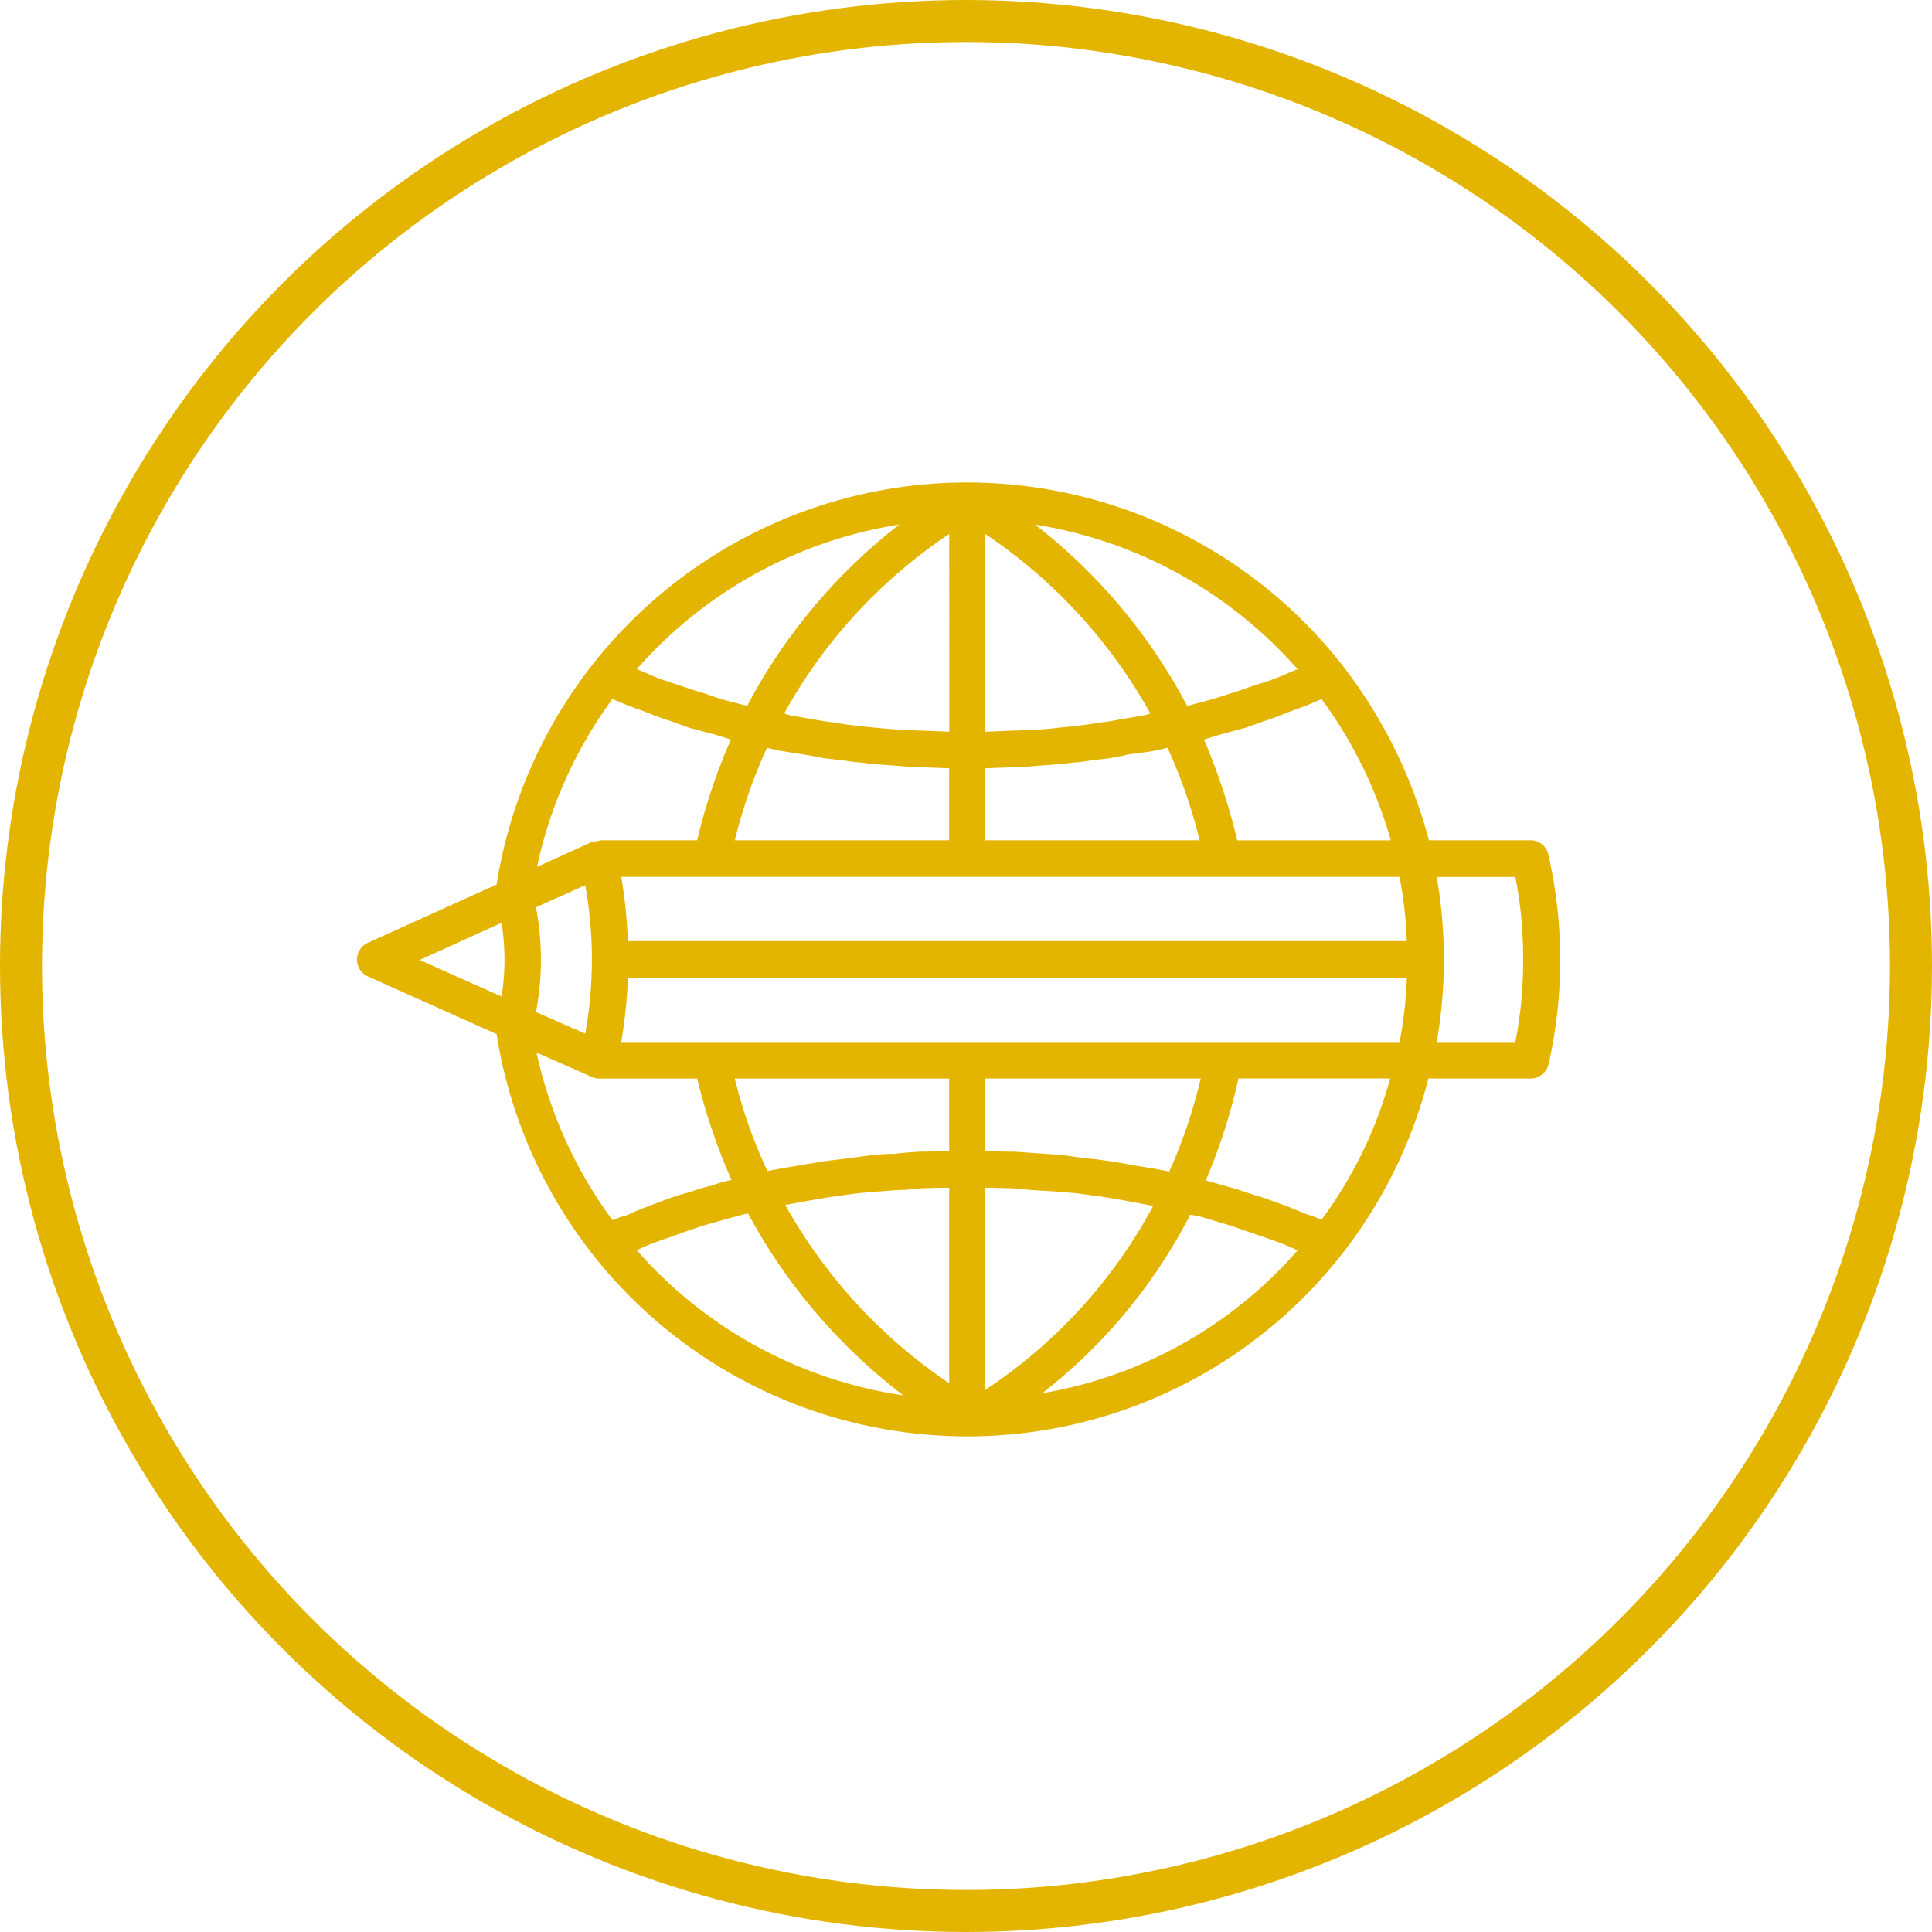
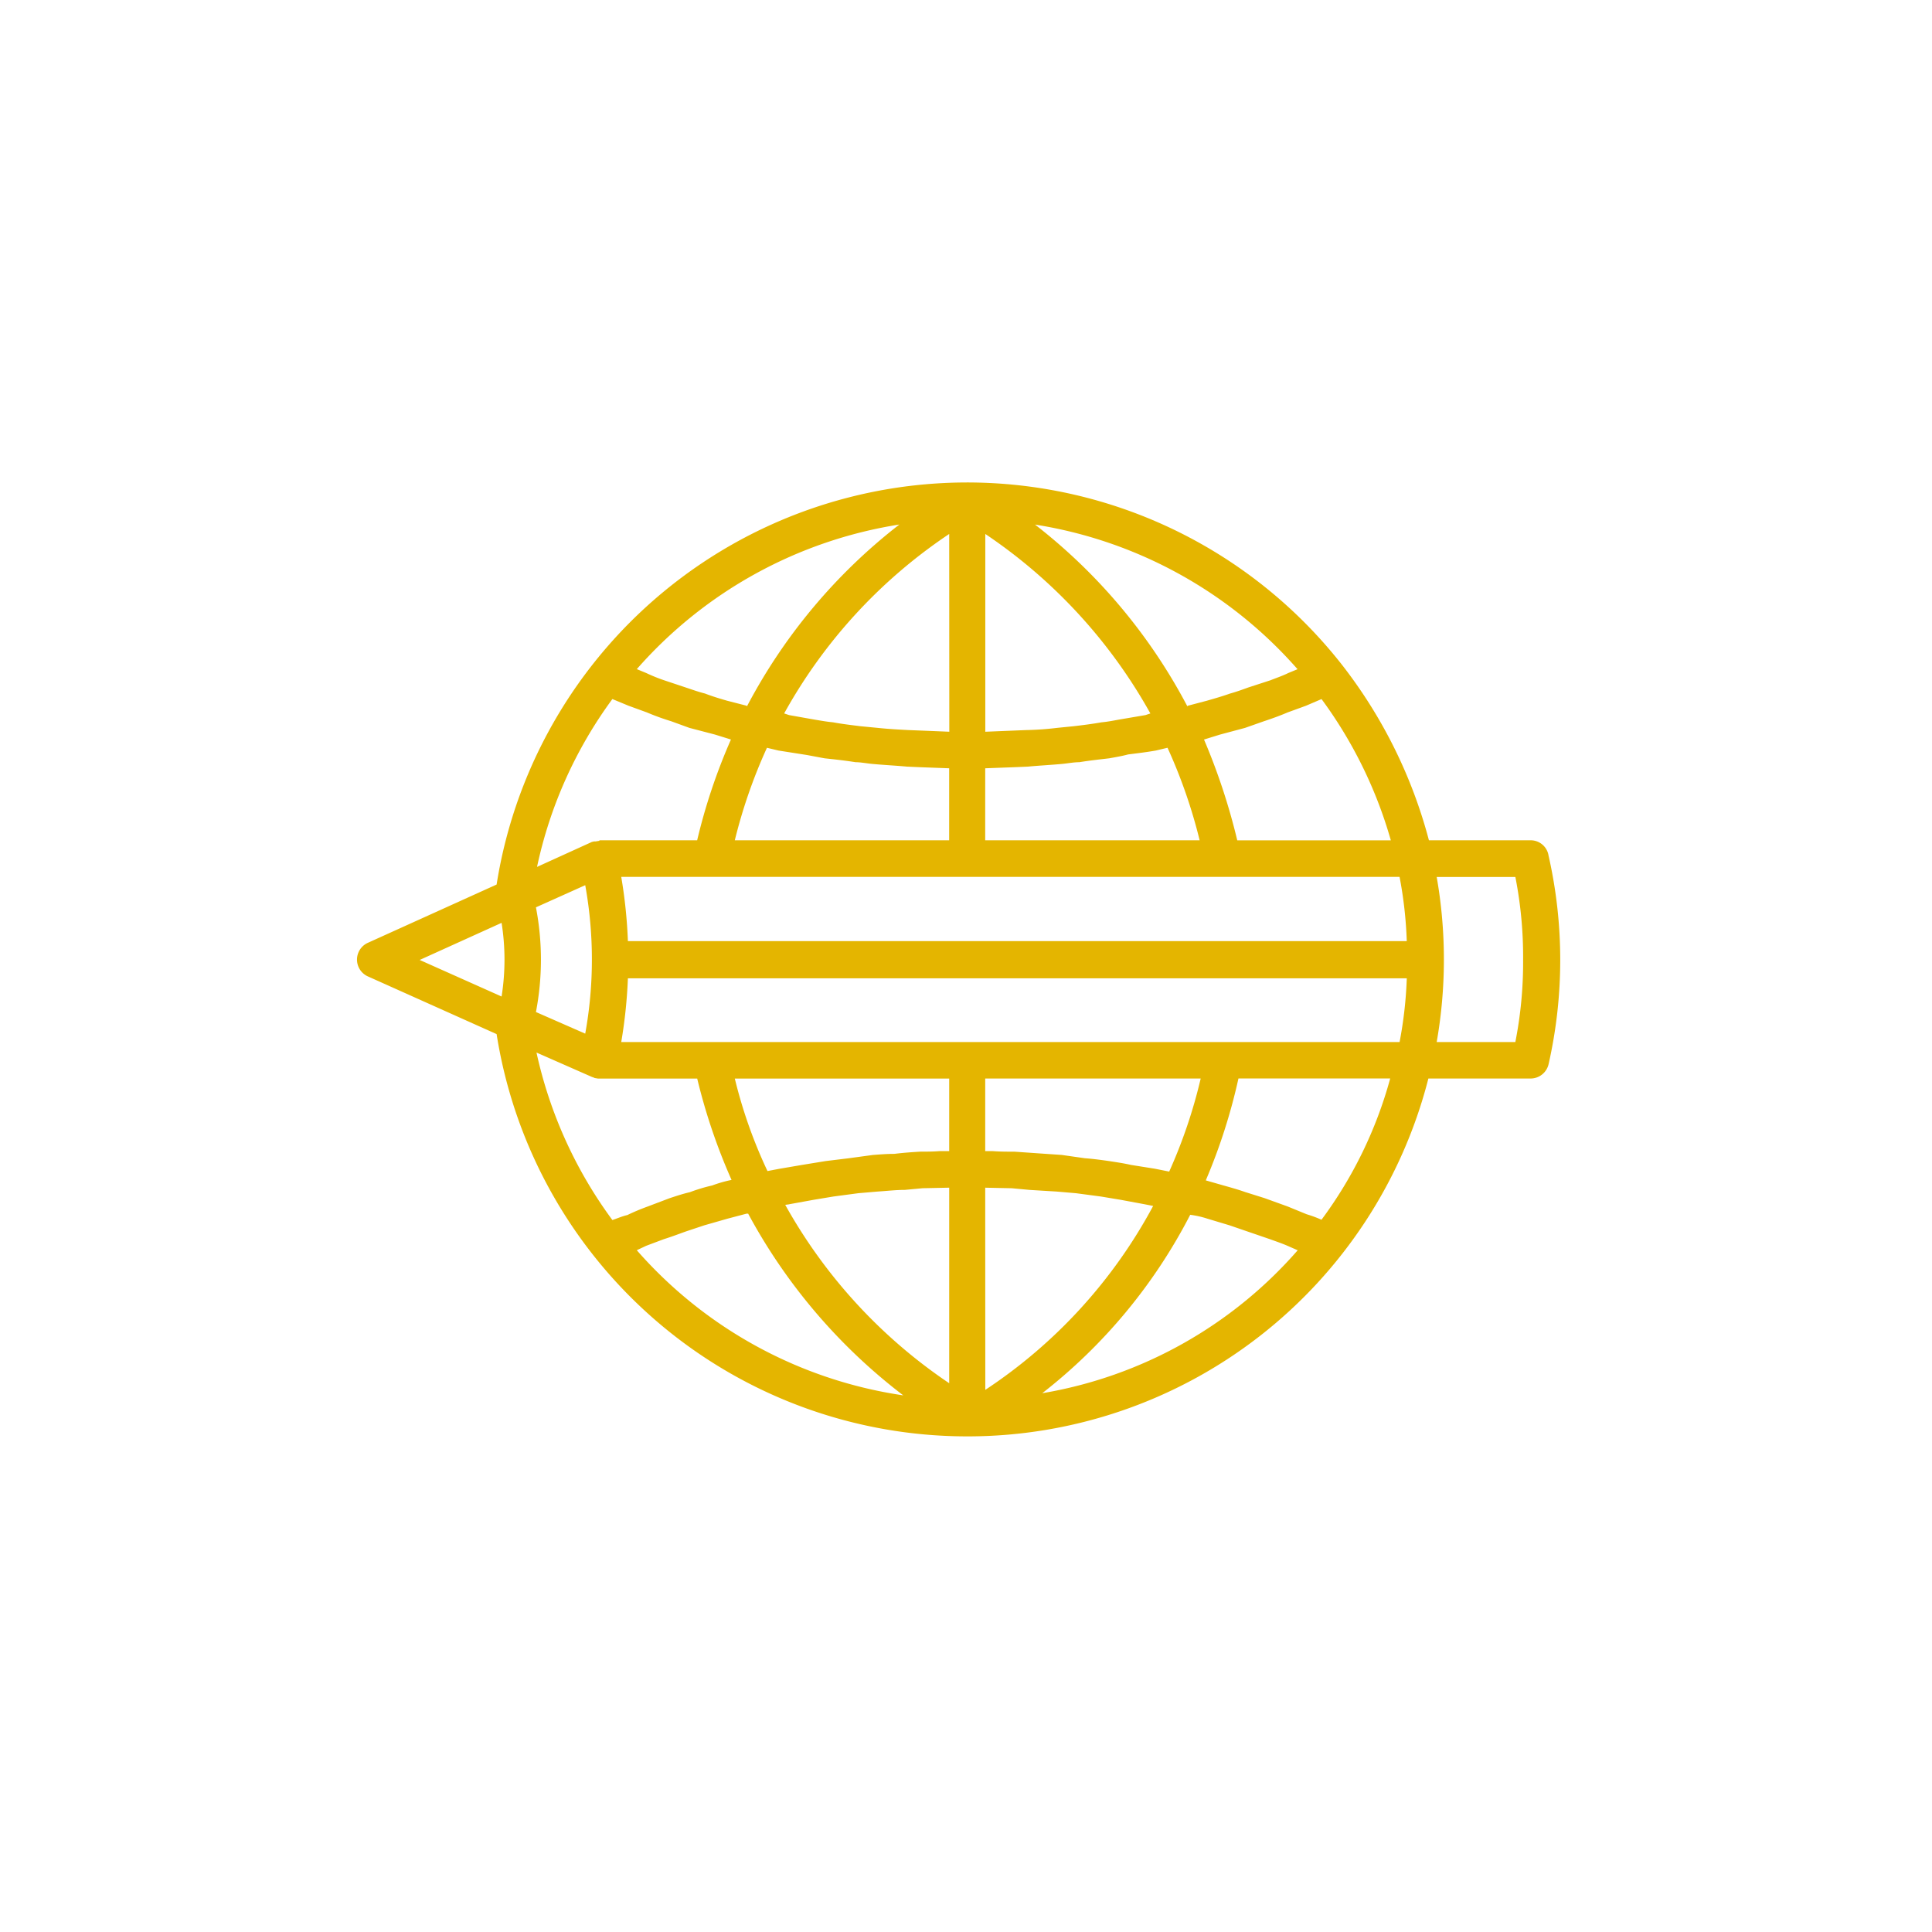
<svg xmlns="http://www.w3.org/2000/svg" id="semplifica-lavoro-icona" width="92" height="92" viewBox="0 0 92 92">
  <g id="Ellisse_384" data-name="Ellisse 384" fill="none" stroke="#e4b500" stroke-width="2">
    <circle cx="46" cy="46" r="46" stroke="none" />
-     <circle cx="46" cy="46" r="45" fill="none" />
  </g>
  <path id="Tracciato_4077" data-name="Tracciato 4077" d="M56.742,19.032a.86.86,0,0,0-.871-.739H51.044A23.231,23.231,0,0,0,46.9,9.931,22.686,22.686,0,0,0,6.648,20.4l-6.12,2.77a.877.877,0,0,0,0,1.609l6.12,2.743A22.686,22.686,0,0,0,29.07,46.678,22.645,22.645,0,0,0,51.018,29.637h4.854a.881.881,0,0,0,.871-.686,22.476,22.476,0,0,0,0-9.919M12.583,27.9a23.663,23.663,0,0,0,.317-3.034h37.09a19.783,19.783,0,0,1-.343,3.034Zm3.271,7.149c-.343.079-.659.185-.976.29l-1.055.4a10.231,10.231,0,0,0-.95.4c-.237.053-.475.158-.712.237A20.984,20.984,0,0,1,8.547,28.4l2.638,1.161.079.026.053.026.158.026H16.2a28.111,28.111,0,0,0,1.636,4.827,6.068,6.068,0,0,0-.923.264,8.014,8.014,0,0,0-1.055.317M12.161,11.567l.765.317.871.317a11.874,11.874,0,0,0,1.161.422l.871.317,1.213.317.765.237a27.746,27.746,0,0,0-1.609,4.8H11.554l-.026.026-.158.026H11.29l-.106.026L8.573,19.56a20.824,20.824,0,0,1,3.588-7.993m7.914,2.453,1.345.211.844.158c.5.053.976.106,1.477.185.237,0,.5.053.765.079.554.053,1.108.079,1.688.132l.58.026,1.424.053v3.429H17.991a24.841,24.841,0,0,1,1.53-4.405l.554.132m9.84.844,1.424-.053.607-.026c.554-.053,1.108-.079,1.662-.132.264-.026.528-.079.791-.079.475-.079.976-.132,1.424-.185.29-.053.607-.106.9-.185.422-.053.871-.106,1.319-.185l.554-.132a24.841,24.841,0,0,1,1.53,4.405H29.914Zm7.624-2.532-1.24.211c-.29.053-.554.106-.844.132-.448.079-.871.132-1.319.185l-.791.079a14.4,14.4,0,0,1-1.5.106l-.633.026-1.293.053V3.706a24.849,24.849,0,0,1,7.861,8.547l-.237.079m-9.338.791-1.293-.053-.659-.026c-.5-.026-.976-.053-1.477-.106l-.818-.079c-.422-.053-.871-.106-1.293-.185-.29-.026-.58-.079-.9-.132l-1.187-.211-.237-.079A24.6,24.6,0,0,1,28.2,3.706ZM10.868,20.431a19.869,19.869,0,0,1,.317,3.561,19.72,19.72,0,0,1-.317,3.508L8.521,26.471a13.206,13.206,0,0,0,0-4.986ZM28.2,33.093h-.448c-.317.026-.633.026-.923.026-.422.026-.818.053-1.24.106-.343,0-.686.026-1.029.053l-1.161.158-1.082.132-1.134.185-1.082.185-.554.106a22.975,22.975,0,0,1-1.556-4.405H28.2Zm-7.624,2.532,1.161-.211.95-.158,1.187-.158.923-.079c.422-.026.871-.079,1.293-.079l.844-.079,1.266-.026v9.312a24.747,24.747,0,0,1-7.808-8.494l.185-.026m9.338-.791,1.266.026.844.079,1.293.079.923.079,1.187.158.95.158,1.134.211.4.079a24.184,24.184,0,0,1-7.993,8.758Zm8.1-.9-1.161-.185c-.343-.079-.712-.132-1.055-.185-.369-.053-.765-.106-1.134-.132l-1.108-.158L32.447,33.2l-1.134-.079c-.343,0-.686,0-1.029-.026h-.369V29.637H40.176a24.335,24.335,0,0,1-1.5,4.432l-.659-.132M49.989,23.095H12.9a23.582,23.582,0,0,0-.317-3.06H49.646a19.754,19.754,0,0,1,.343,3.06m-8.072-4.8a30.093,30.093,0,0,0-1.583-4.8l.765-.237,1.187-.317.9-.317c.4-.132.765-.264,1.134-.422l.871-.317.739-.317a21.027,21.027,0,0,1,3.3,6.727Zm2.875-8.151-.448.185c-.264.132-.58.237-.844.343l-1.055.343c-.29.106-.58.211-.871.29-.369.132-.739.237-1.108.343l-.9.237-.026.026a26.627,26.627,0,0,0-7.254-8.652,20.968,20.968,0,0,1,12.5,6.885M25.826,3.257a26.627,26.627,0,0,0-7.254,8.652l-.026-.026-.923-.237c-.369-.106-.712-.211-1.055-.343-.317-.079-.607-.185-.923-.29l-1.029-.343a8.057,8.057,0,0,1-.844-.343l-.448-.185a20.968,20.968,0,0,1,12.5-6.885M6.885,22.224a11.18,11.18,0,0,1,0,3.508l-3.9-1.741Zm6.437,15.59.448-.211.844-.317c.343-.106.686-.237,1.055-.369l.871-.29,1.108-.317.9-.237h.079a26.936,26.936,0,0,0,7.386,8.652,20.91,20.91,0,0,1-12.689-6.911m19.31,6.806a25.647,25.647,0,0,0,7.043-8.494,4.561,4.561,0,0,1,.818.185l1.055.317.923.317,1,.343c.29.106.607.211.9.343l.422.185a20.705,20.705,0,0,1-12.161,6.806m13.3-8.257a5.677,5.677,0,0,0-.712-.264l-.9-.369-1.108-.4-.923-.29c-.369-.132-.765-.237-1.134-.343l-.739-.211a27.414,27.414,0,0,0,1.556-4.854H49.2a20.181,20.181,0,0,1-3.271,6.727M55.16,27.9H51.414a22.7,22.7,0,0,0,0-7.861H55.16a19.726,19.726,0,0,1,.369,3.957,19.568,19.568,0,0,1-.369,3.9" transform="translate(17 21.721)" fill="#e4b500" />
</svg>